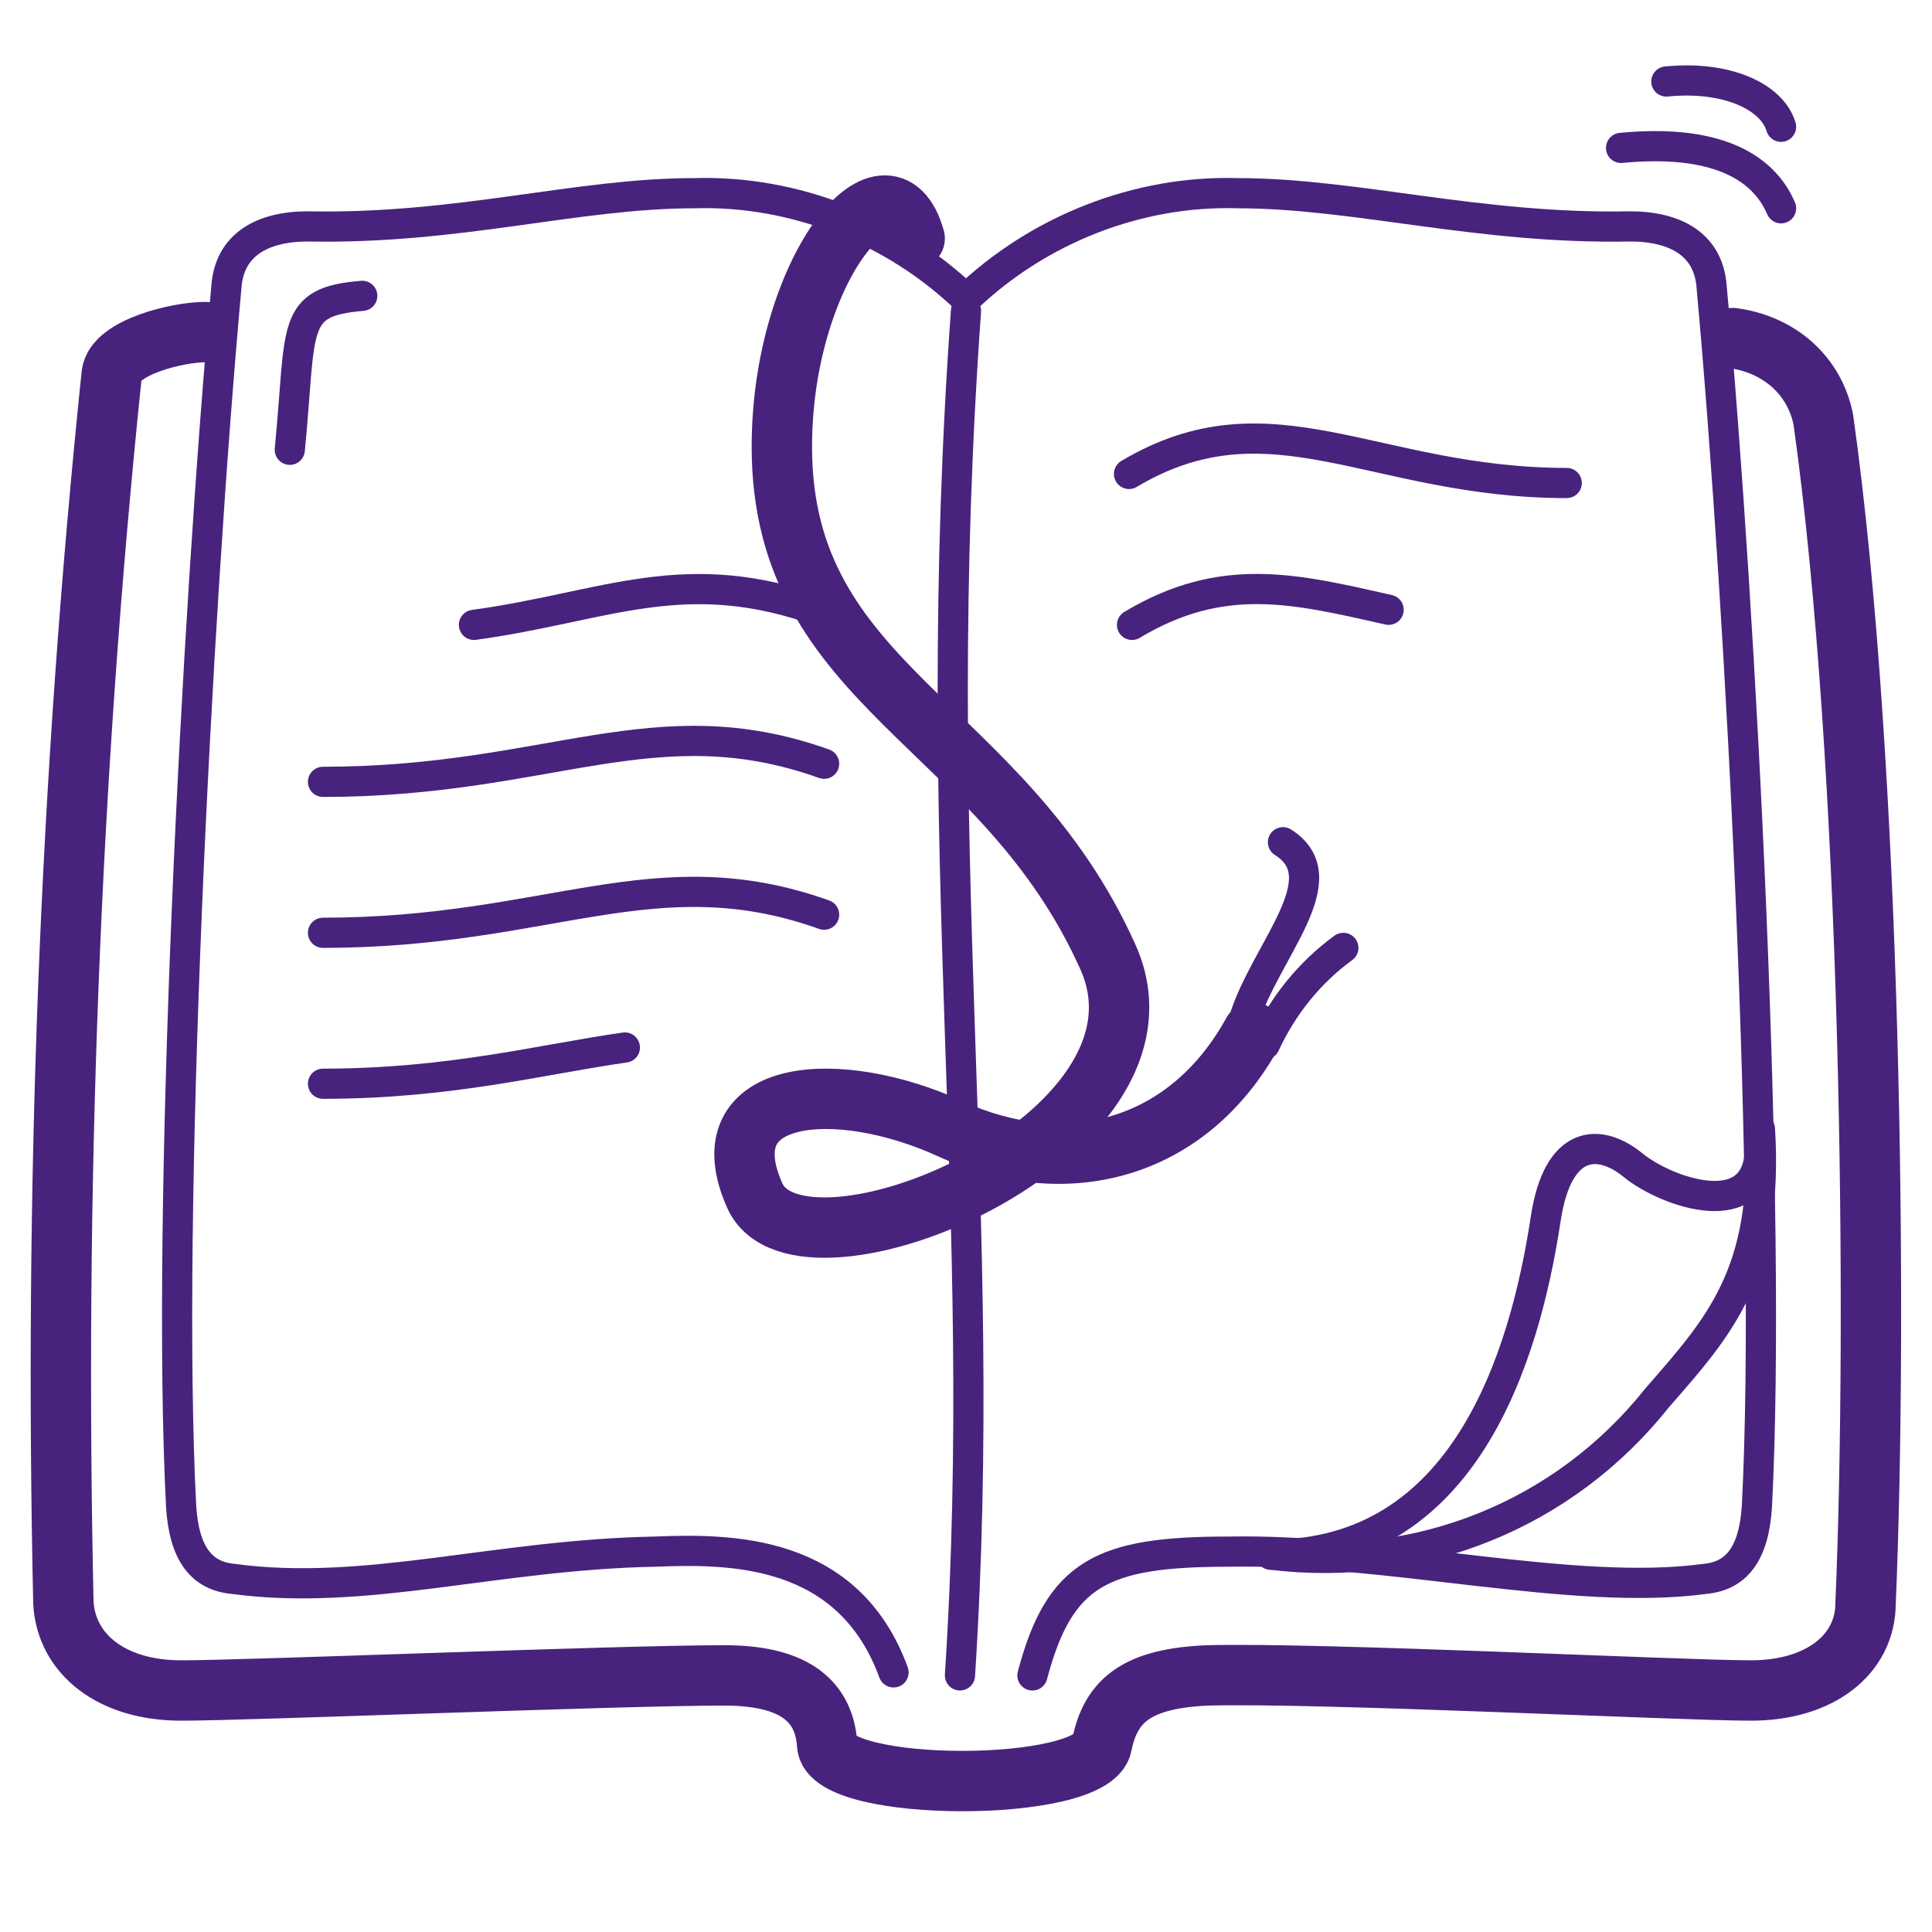
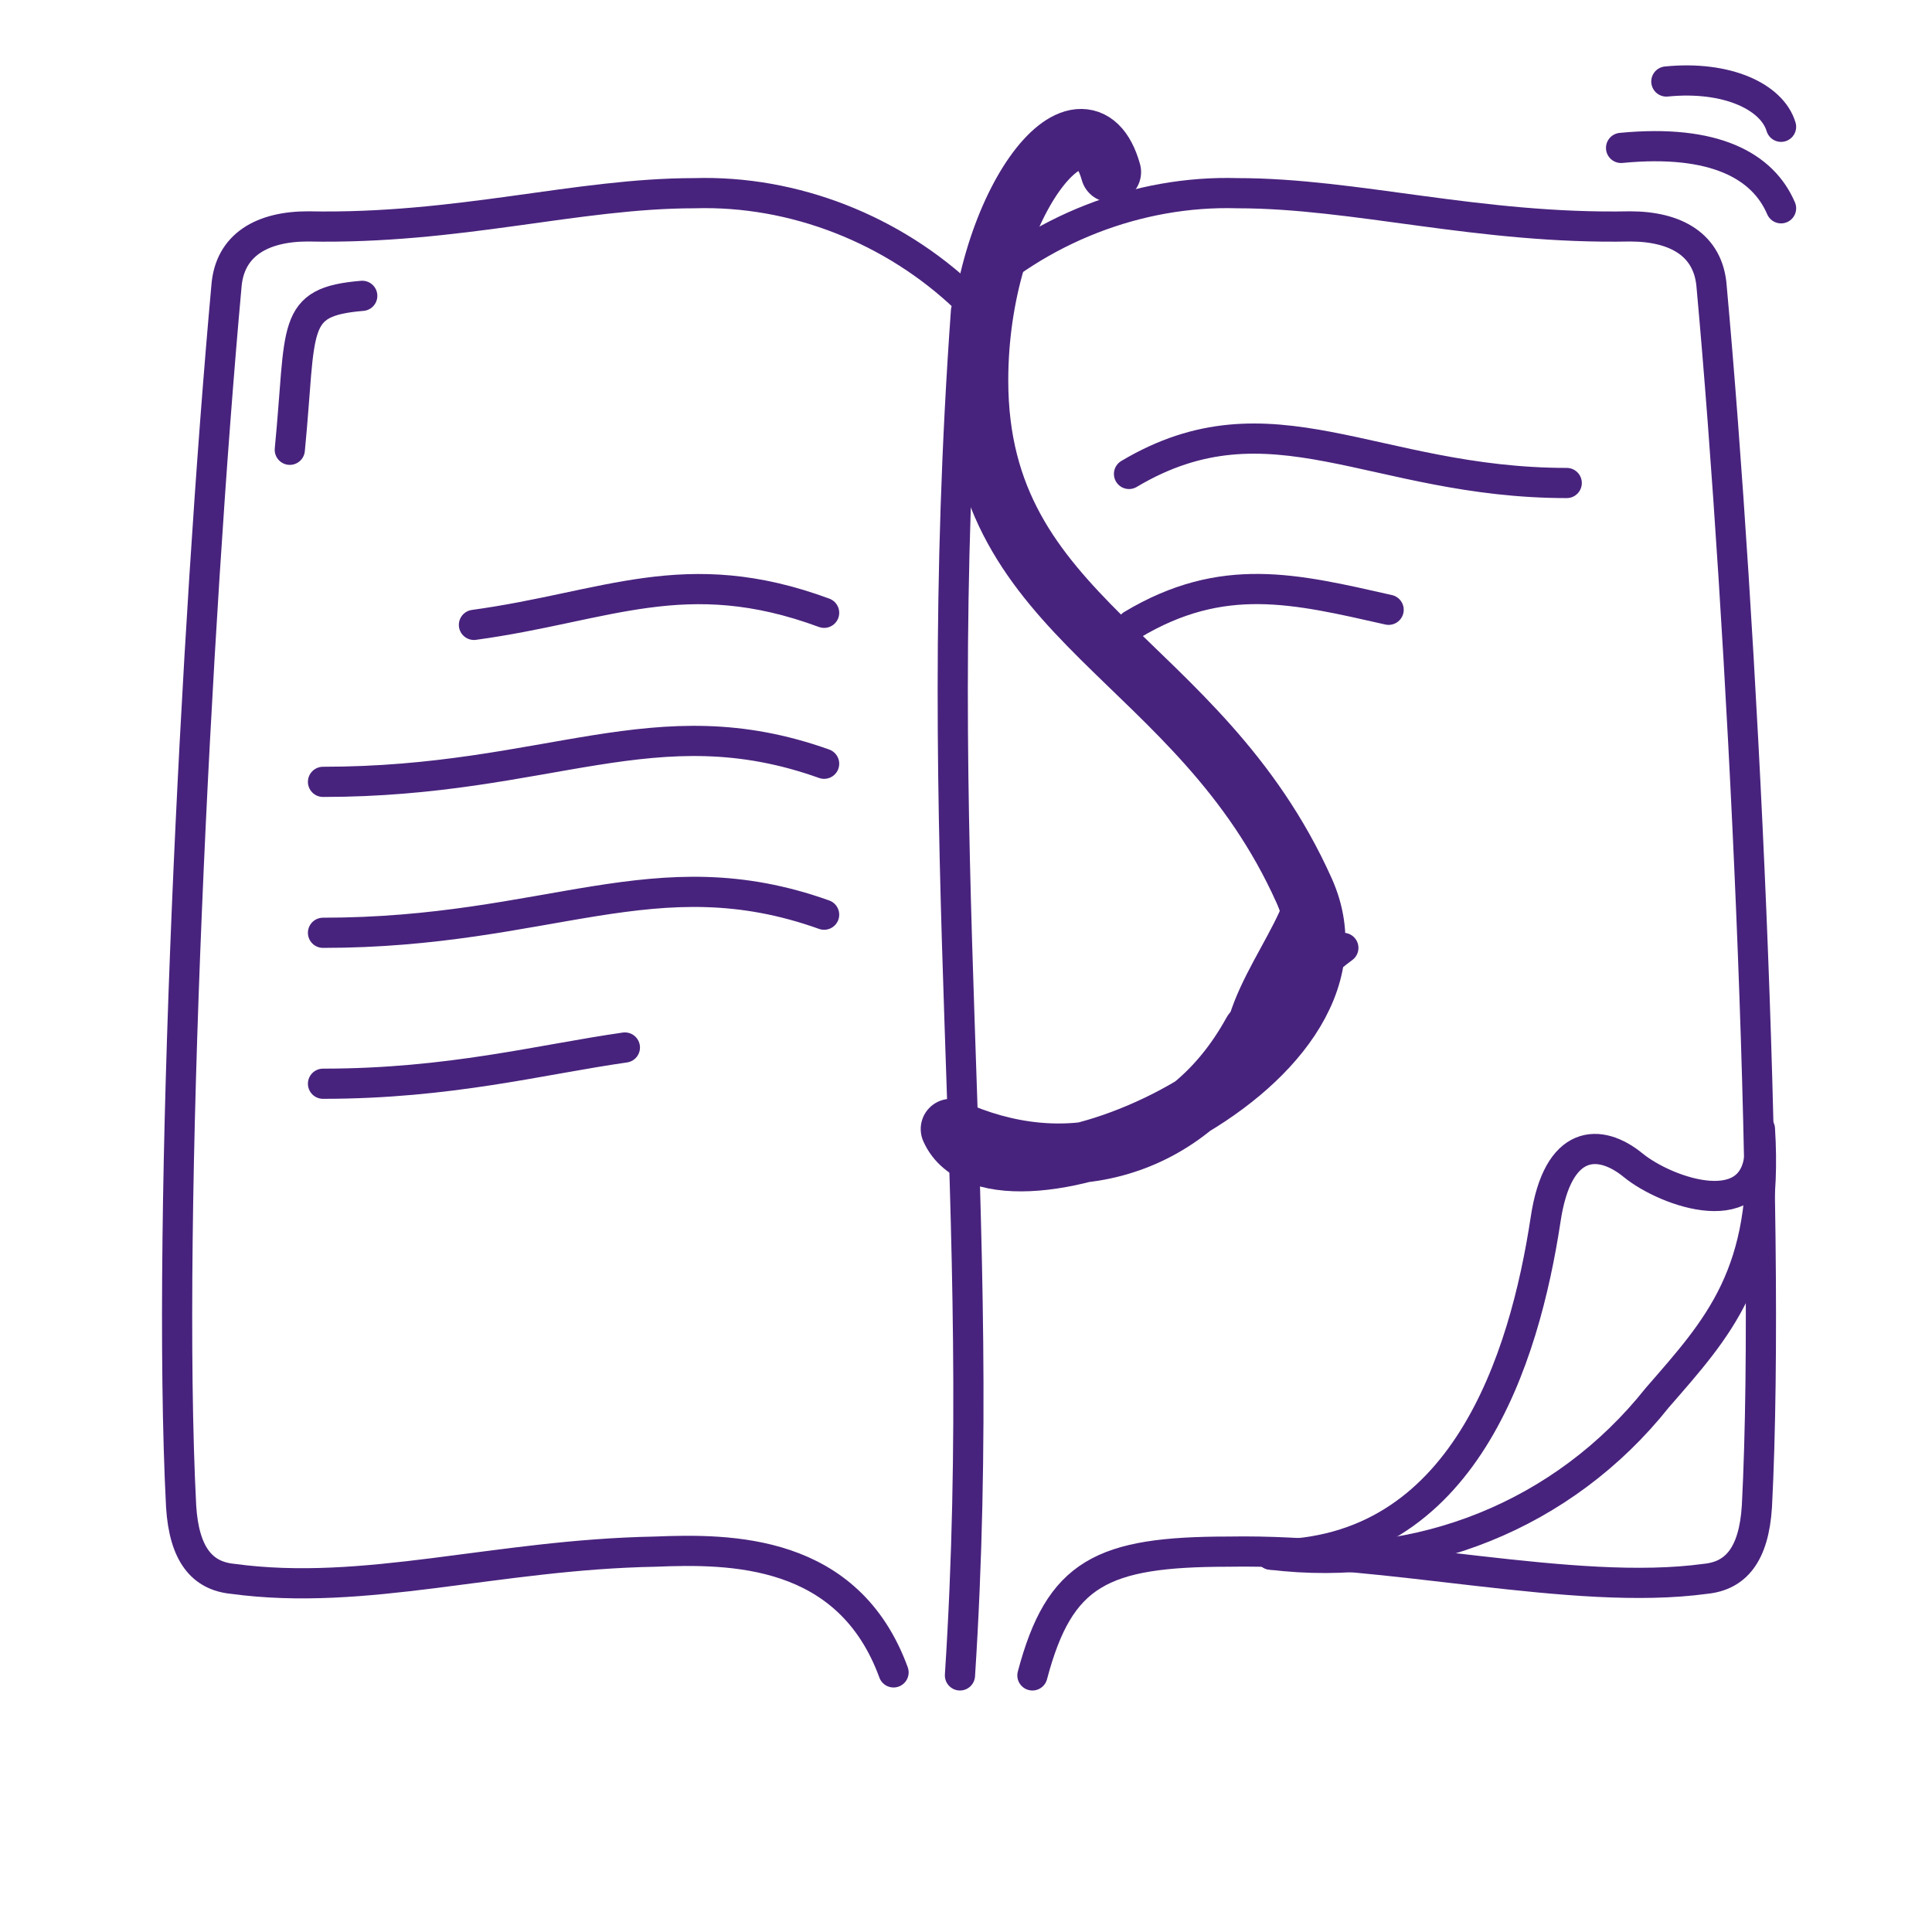
<svg xmlns="http://www.w3.org/2000/svg" version="1.1" id="Lager_1" x="0px" y="0px" viewBox="0 0 64 64" style="enable-background:new 0 0 64 64;" xml:space="preserve">
  <style type="text/css">
	.st0{opacity:0;}
	.st1{fill:#E04C59;}
	.st2{fill:none;stroke:#48237D;stroke-width:2;stroke-linecap:round;stroke-linejoin:round;}
	.st3{fill:none;stroke:#48237D;stroke-linecap:round;stroke-linejoin:round;}
</style>
  <g id="Book_2">
    <g id="Container" class="st0">
      <rect class="st1" width="64" height="64" />
    </g>
-     <path class="st2" d="M57.4,11.2c1.5,0.2,2.7,1.2,3,2.7c1.6,11.4,1.8,29.8,1.4,39.2C61.8,54.8,60.3,56,58,56s-14.3-0.6-18-0.5   c-2.3,0.1-3.2,0.8-3.5,2.3c-0.3,1.6-9,1.6-9.1,0s-1.3-2.3-3.4-2.3C20.4,55.5,8.3,56,6,56s-3.8-1.2-3.9-2.9   C1.8,39.5,2.3,25.9,3.7,12.4C3.8,11.5,5.9,11,6.8,11" />
    <path class="st3" d="M32,9.9c-2.4-2.3-5.7-3.6-9-3.5c-3.9,0-7.8,1.2-12.8,1.1c-1.5,0-2.6,0.6-2.7,2c-1,11-2,30.7-1.5,40.4   c0.1,1.6,0.7,2.3,1.7,2.4c4.4,0.6,8.7-0.8,14-0.9c2.5-0.1,6.4-0.1,7.9,4" />
    <path class="st3" d="M32,9.9c2.4-2.3,5.7-3.6,9-3.5c3.9,0,8,1.2,13,1.1c1.5,0,2.6,0.6,2.7,2c1,11,2,30.7,1.5,40.4   c-0.1,1.6-0.7,2.3-1.7,2.4c-4.4,0.6-10.5-1-15.8-0.9c-4.2,0-5.6,0.7-6.5,4.1" />
    <path class="st3" d="M32,10.3c-1.3,18.1,0.8,29.7-0.2,45.2" />
    <path class="st3" d="M53.7,4.9c3.1-0.3,4.7,0.6,5.3,2" />
    <path class="st3" d="M9.6,14.9c0.4-4.1,0-4.9,2.4-5.1" />
    <path class="st3" d="M55.2,2.7c2-0.2,3.5,0.5,3.8,1.5" />
    <path class="st3" d="M15.7,20.7c4.4-0.6,7-2.1,11.6-0.4" />
    <path class="st3" d="M10.7,25.9c7.5,0,11-2.6,16.6-0.6" />
    <path class="st3" d="M10.7,30.9c7.5,0,11-2.6,16.6-0.6" />
    <path class="st3" d="M10.7,35.9c4.2,0,7.2-0.8,10-1.2" />
    <path class="st3" d="M51.9,16c-6.4,0-9.8-3.1-14.5-0.3" />
    <path class="st3" d="M46,20.2c-3.1-0.7-5.5-1.3-8.5,0.5" />
    <path class="st3" d="M42.1,51.5c4.9,0.6,9.7-1.3,12.8-5.2c2-2.3,3.7-4.1,3.4-8.9" />
    <path class="st3" d="M42.1,51.5c6.4,0,8.4-6.5,9.1-11.1c0.4-2.7,1.8-2.7,2.9-1.8s4.2,2,4.2-0.6" />
-     <path class="st2" d="M41.5,34.2c-2.2,4-6.3,4.9-10,3.2S23.4,36,25,39.6c1.5,3.4,14.4-1.9,11.7-7.9c-3.5-7.8-10.8-8.9-10.8-16.9   c0-5.8,3.5-10.1,4.4-6.9" />
+     <path class="st2" d="M41.5,34.2c-2.2,4-6.3,4.9-10,3.2c1.5,3.4,14.4-1.9,11.7-7.9c-3.5-7.8-10.8-8.9-10.8-16.9   c0-5.8,3.5-10.1,4.4-6.9" />
    <path class="st3" d="M41.9,34.6c0.6-1.3,1.5-2.4,2.6-3.2" />
    <path class="st3" d="M42.5,27.9c1.9,1.2-0.6,3.6-1.3,5.9" />
  </g>
</svg>